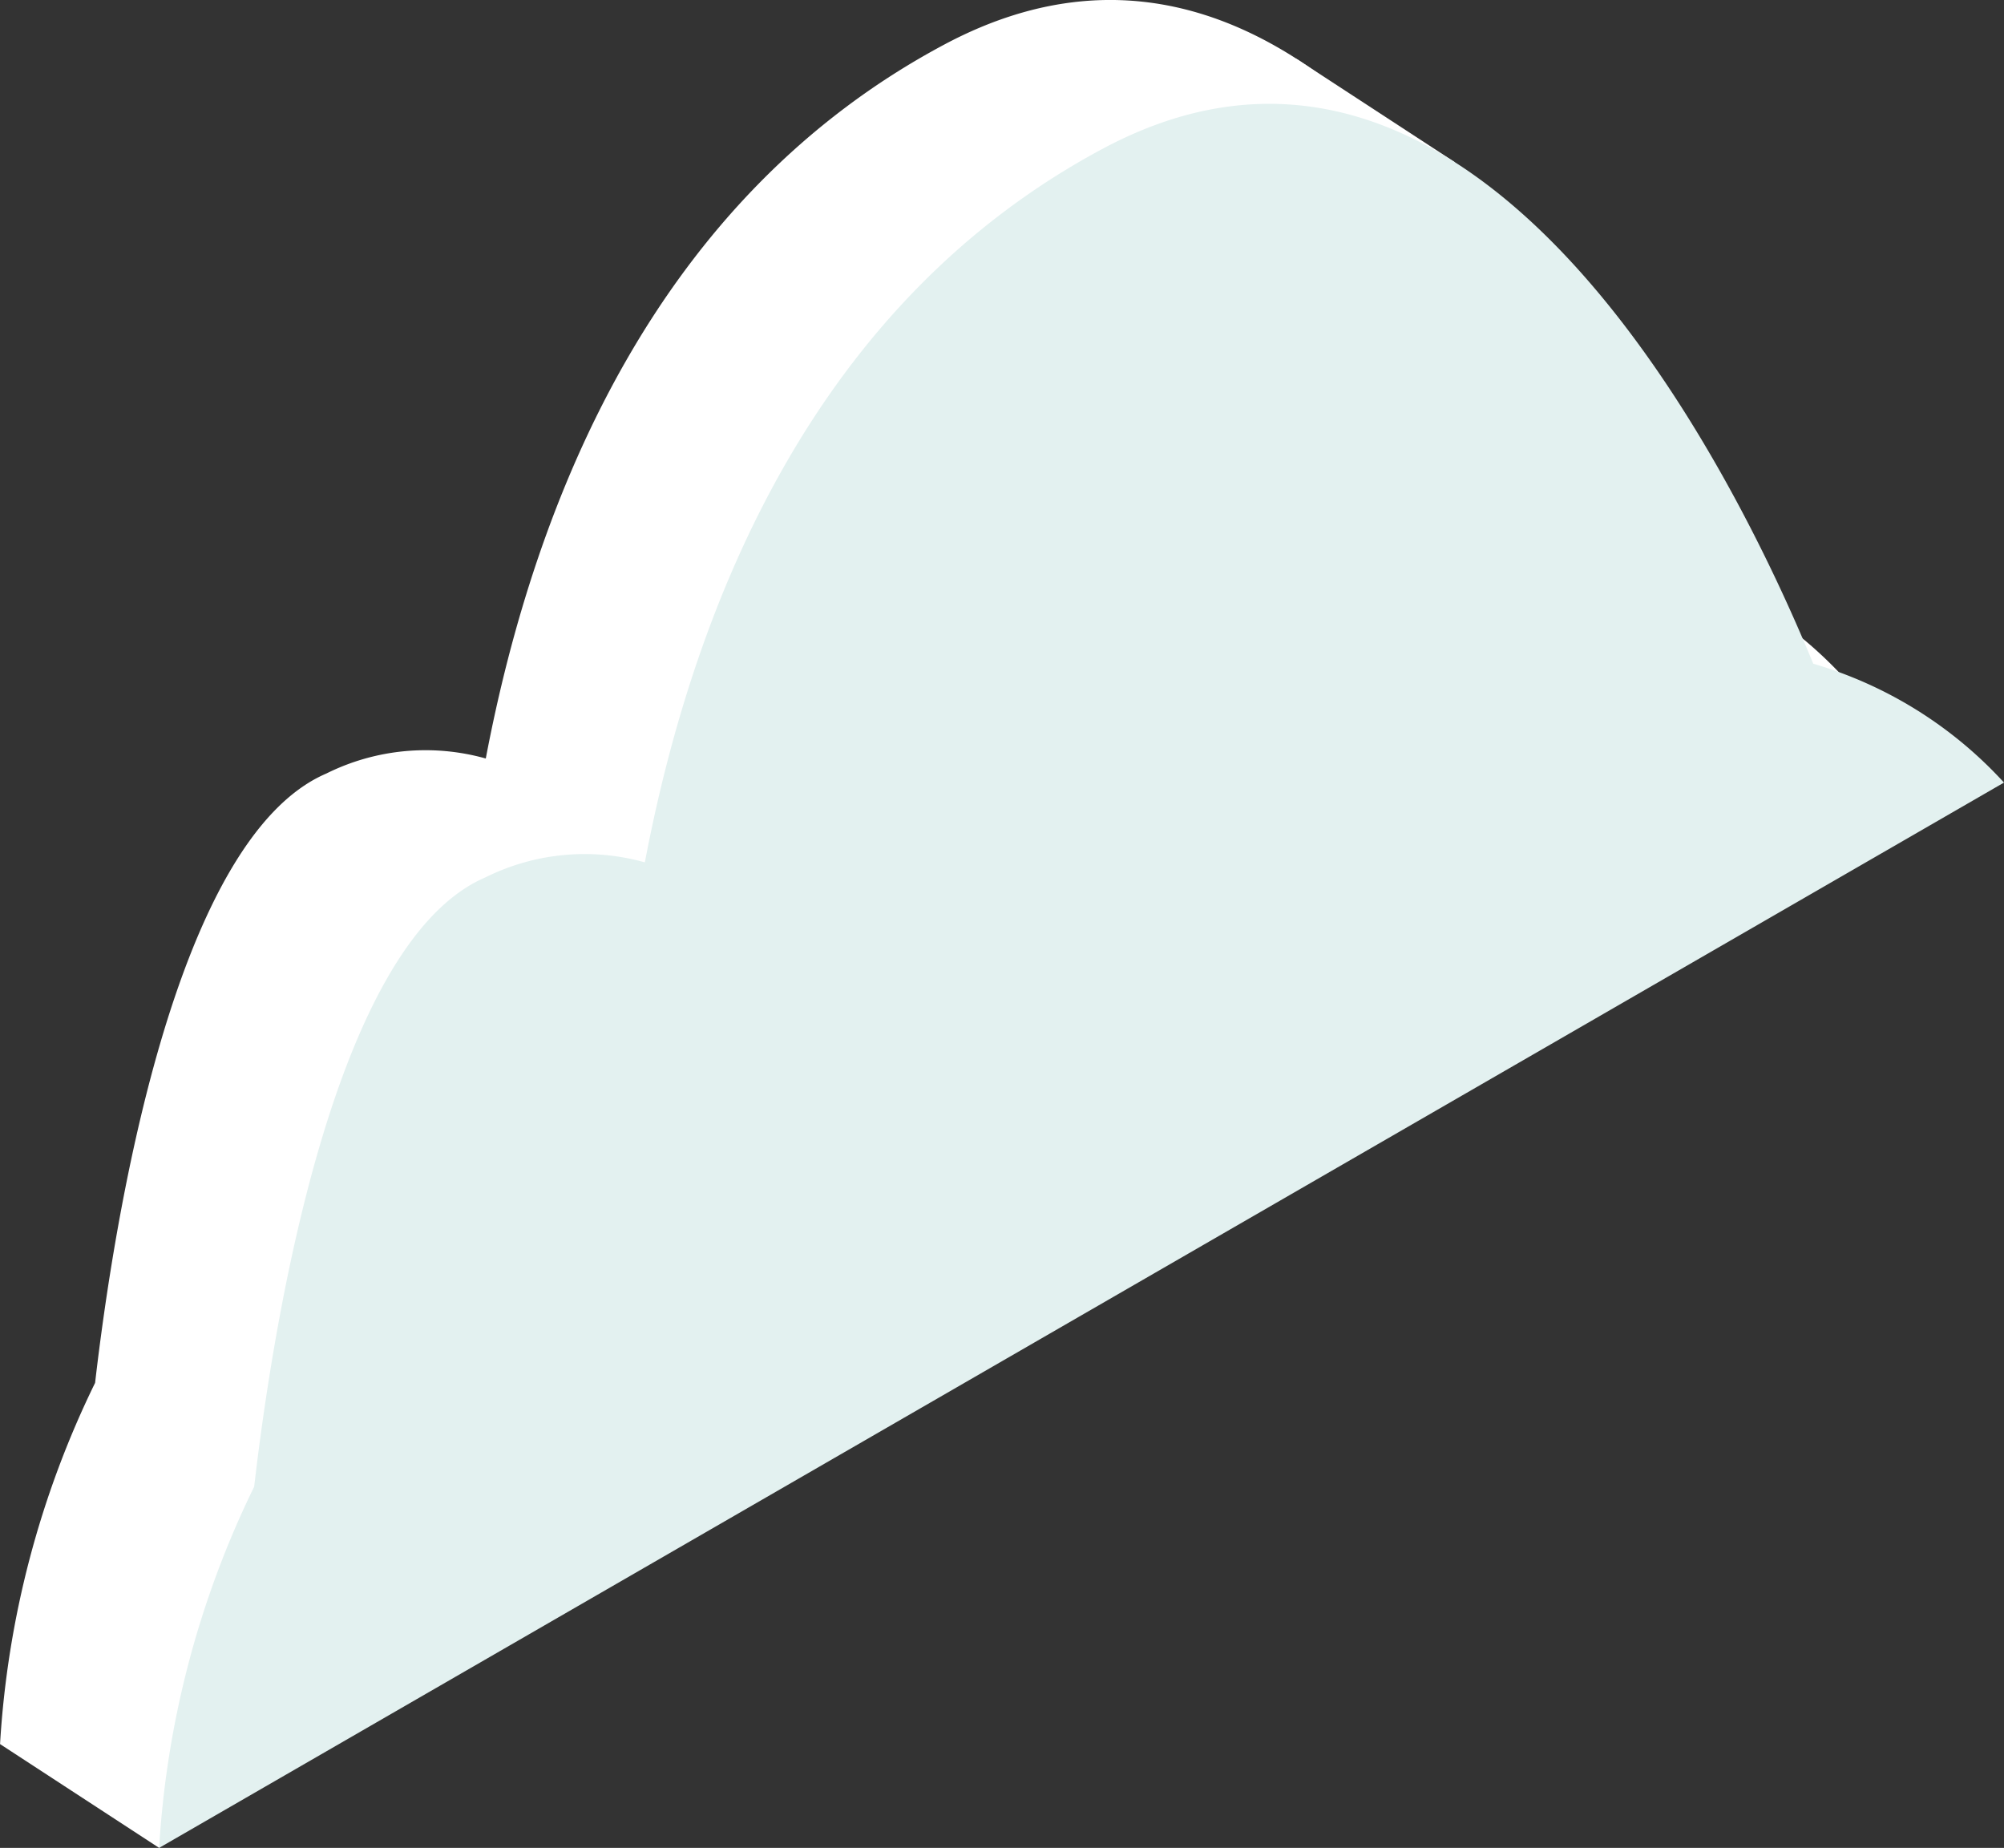
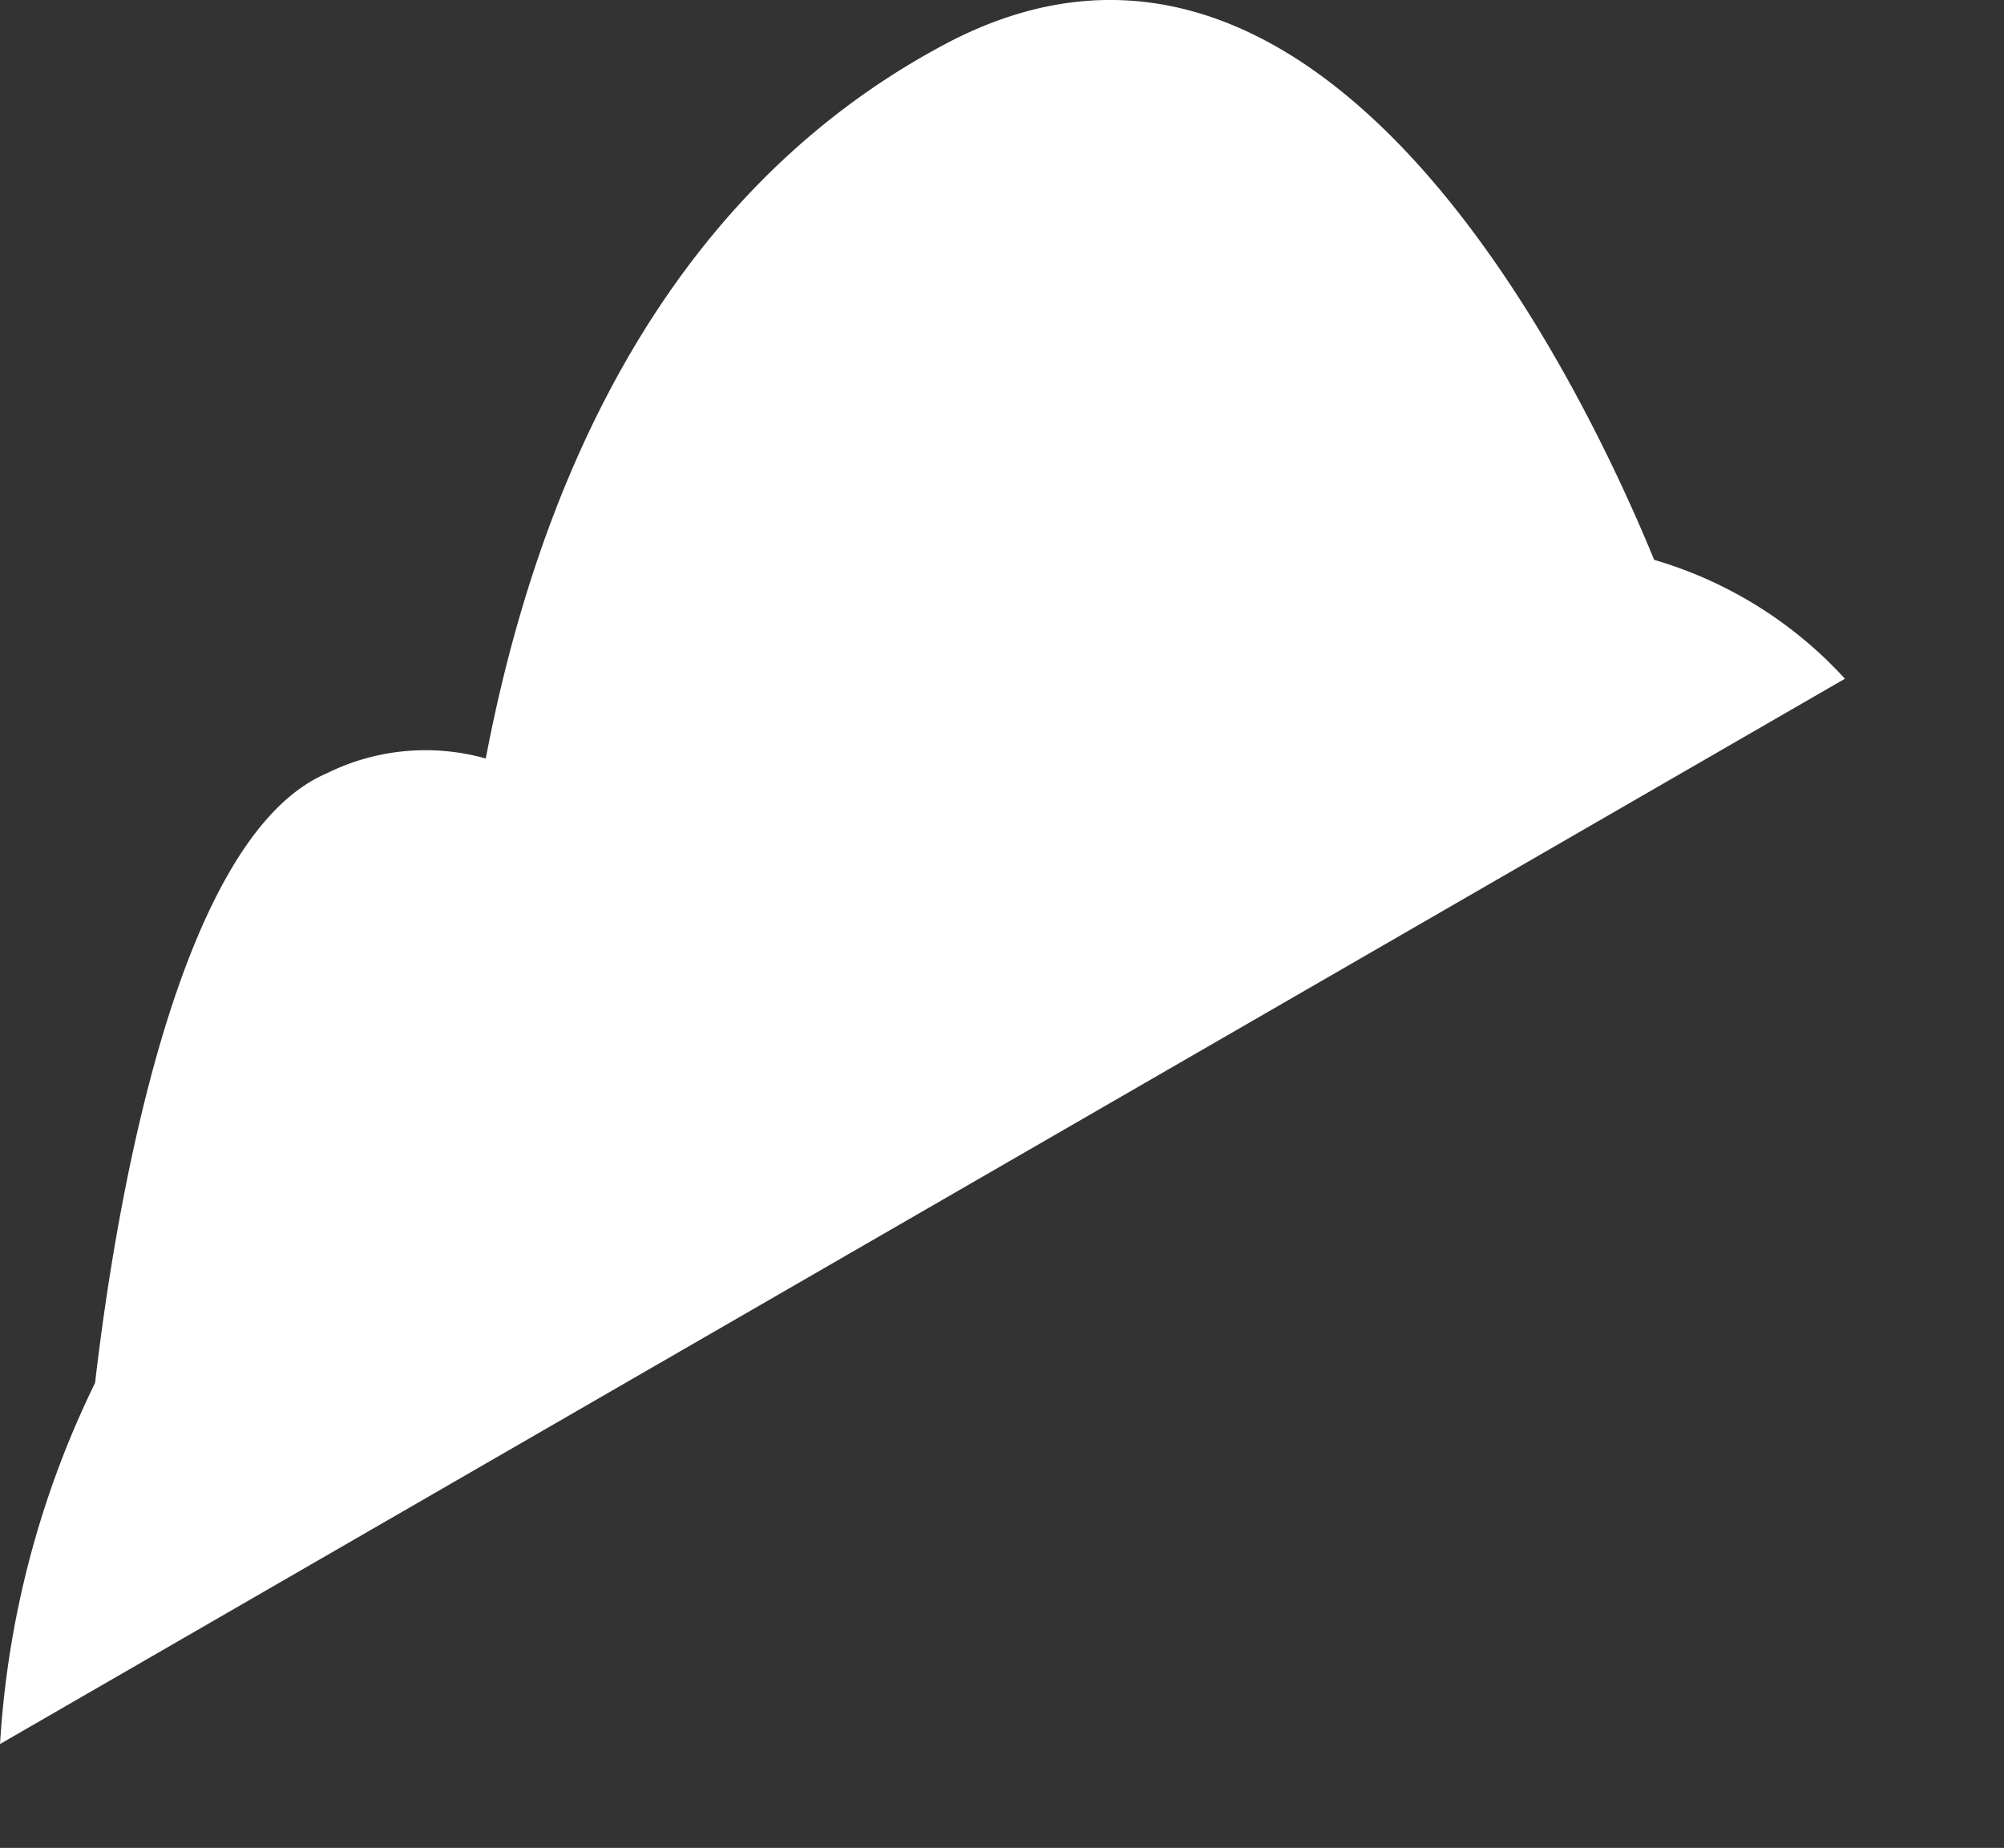
<svg xmlns="http://www.w3.org/2000/svg" width="73.183" height="67.471" viewBox="0 0 73.183 67.471">
  <rect x="0" y="0" width="73.183" height="67.471" fill="#333333" stroke="none" />
-   <path d="M47.345 2.148l5.782 3.773-47.315 61.55L.001 63.68z" fill="#fff" />
  <path d="M67.374 24.782a15.224 15.224 0 00-6.967-4.341C57.746 13.96 48.316-5.735 34.497 1.62c-10.521 5.6-14.95 16.566-16.757 26.075a8.132 8.132 0 00-5.826.55c-5.586 2.4-7.771 16.461-8.441 22.246A34.676 34.676 0 00.002 63.678z" fill="#fff" />
-   <path d="M73.183 28.574a15.225 15.225 0 00-6.967-4.341c-2.66-6.481-12.091-26.176-25.91-18.821-10.52 5.6-14.95 16.566-16.757 26.075a8.132 8.132 0 00-5.826.55c-5.586 2.4-7.771 16.461-8.441 22.246a34.674 34.674 0 00-3.471 13.188z" fill="#e3f1f0" />
</svg>